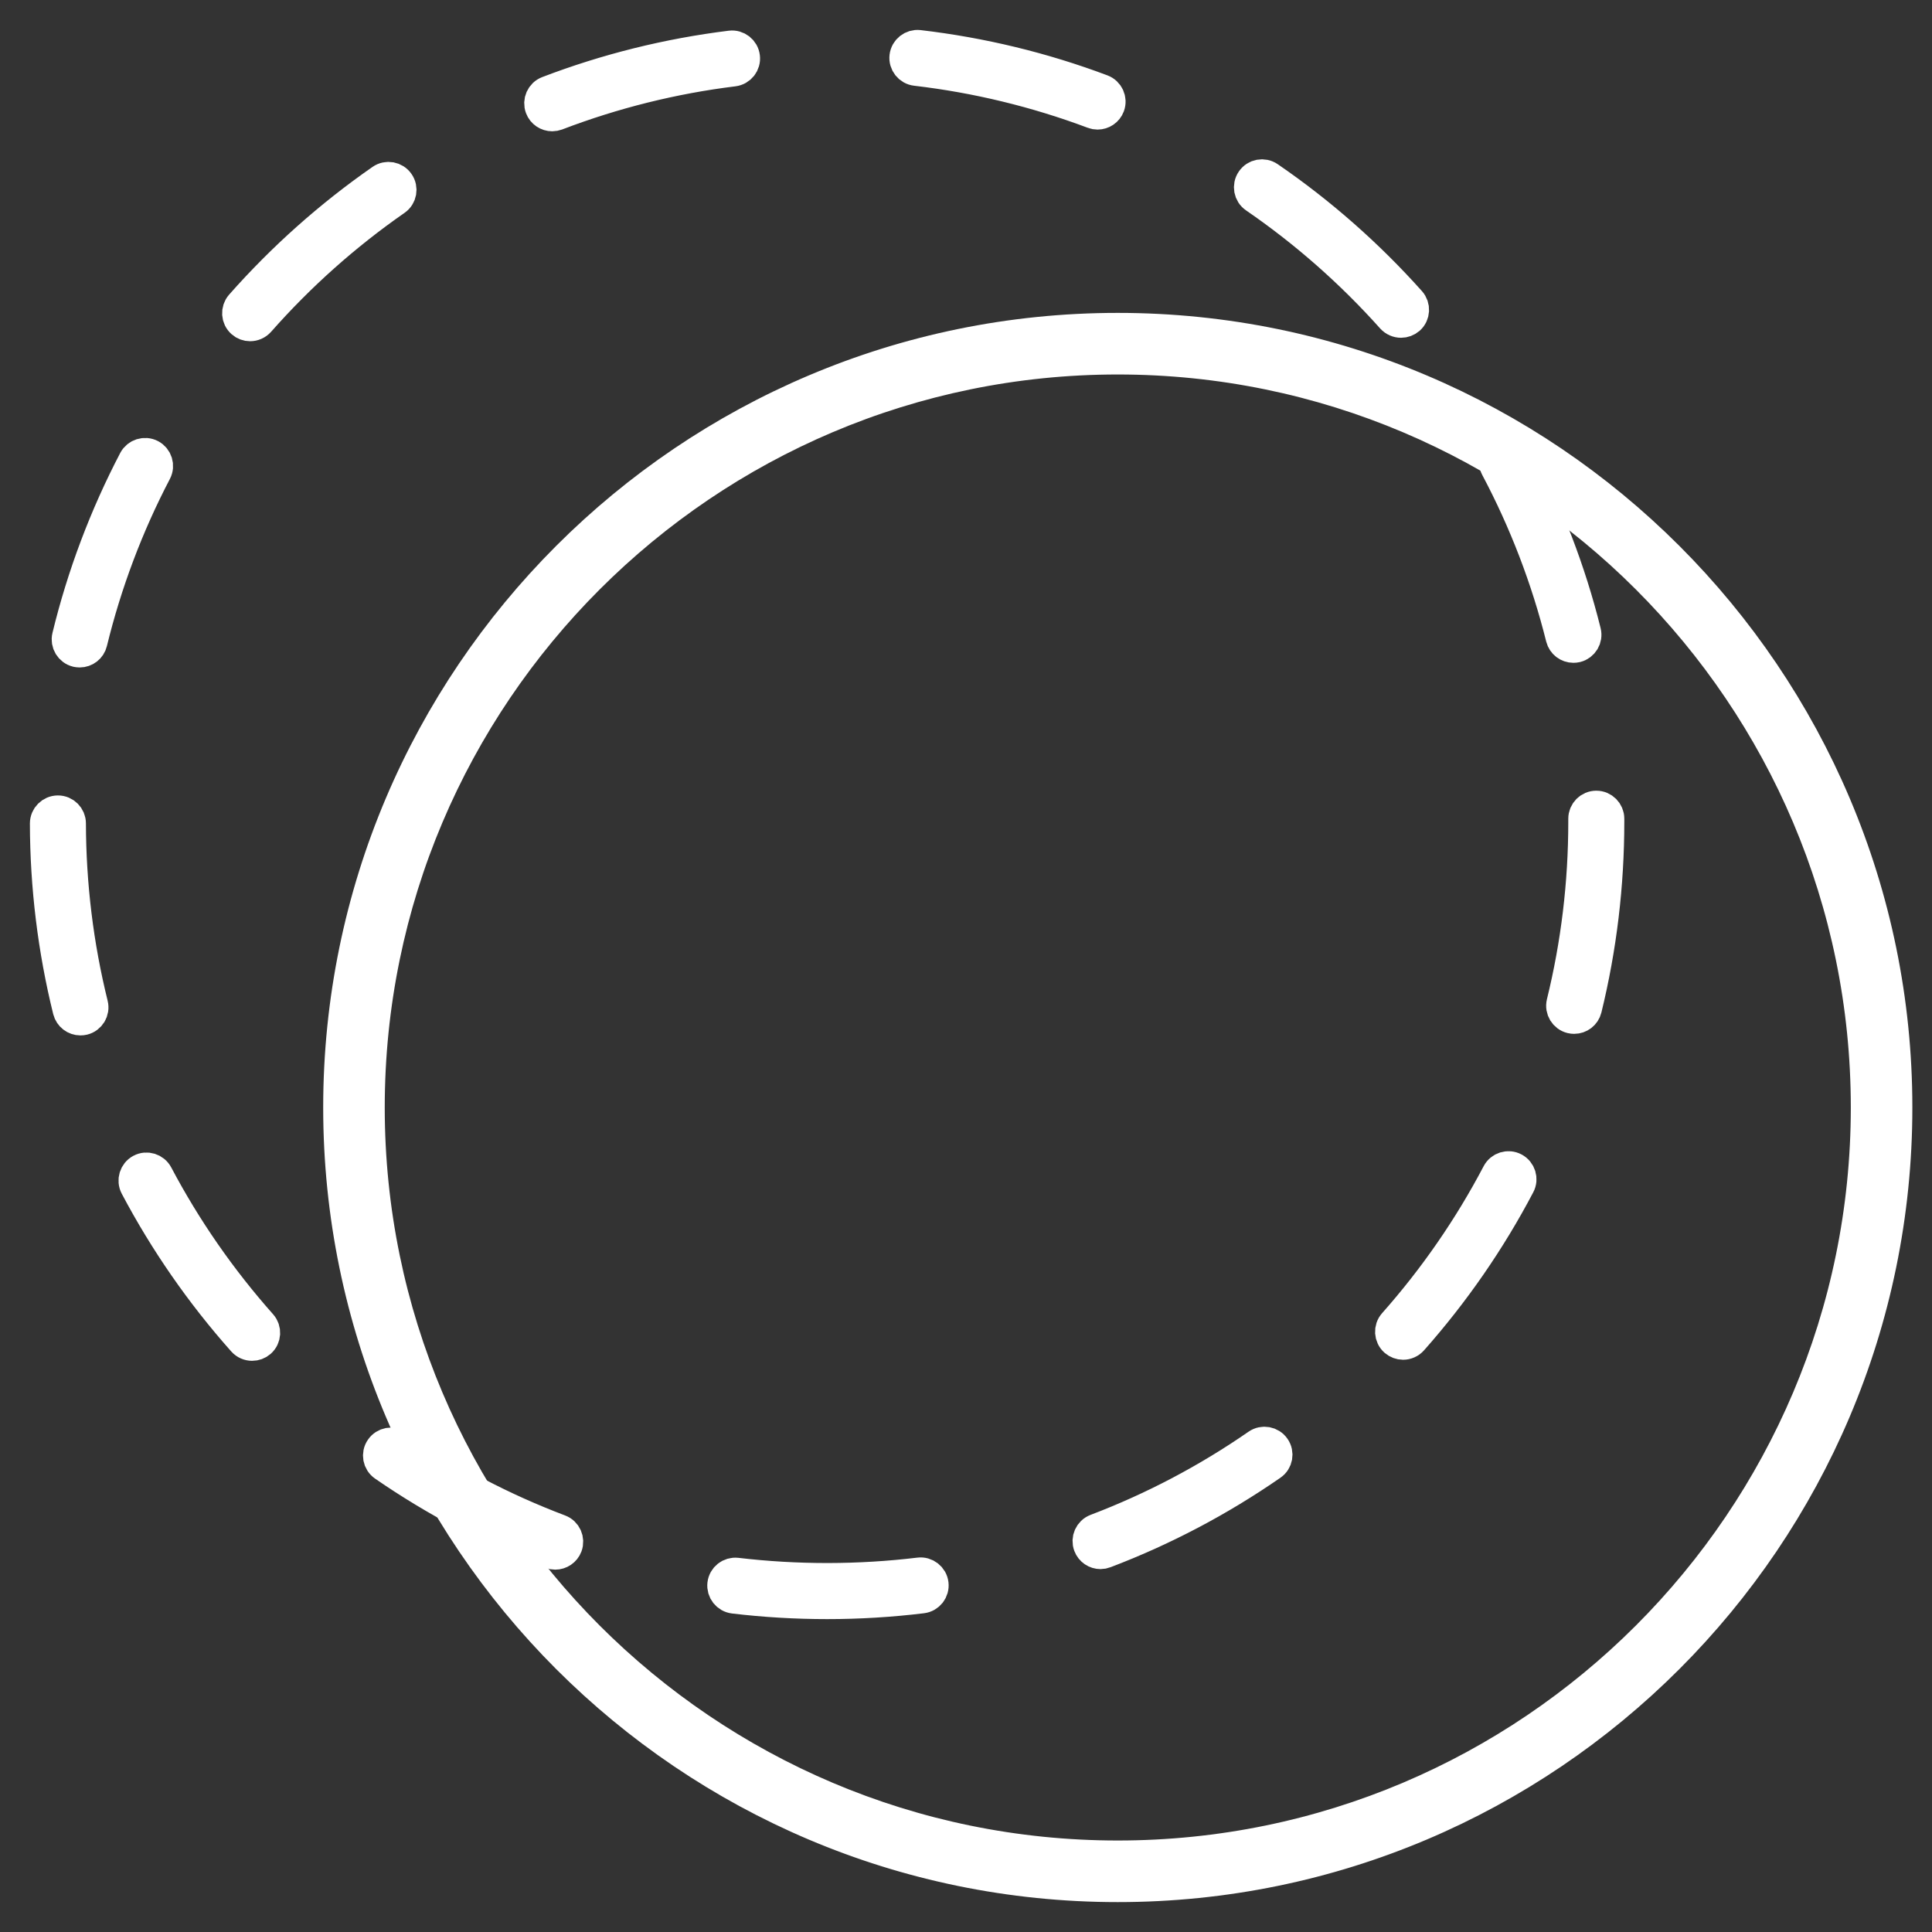
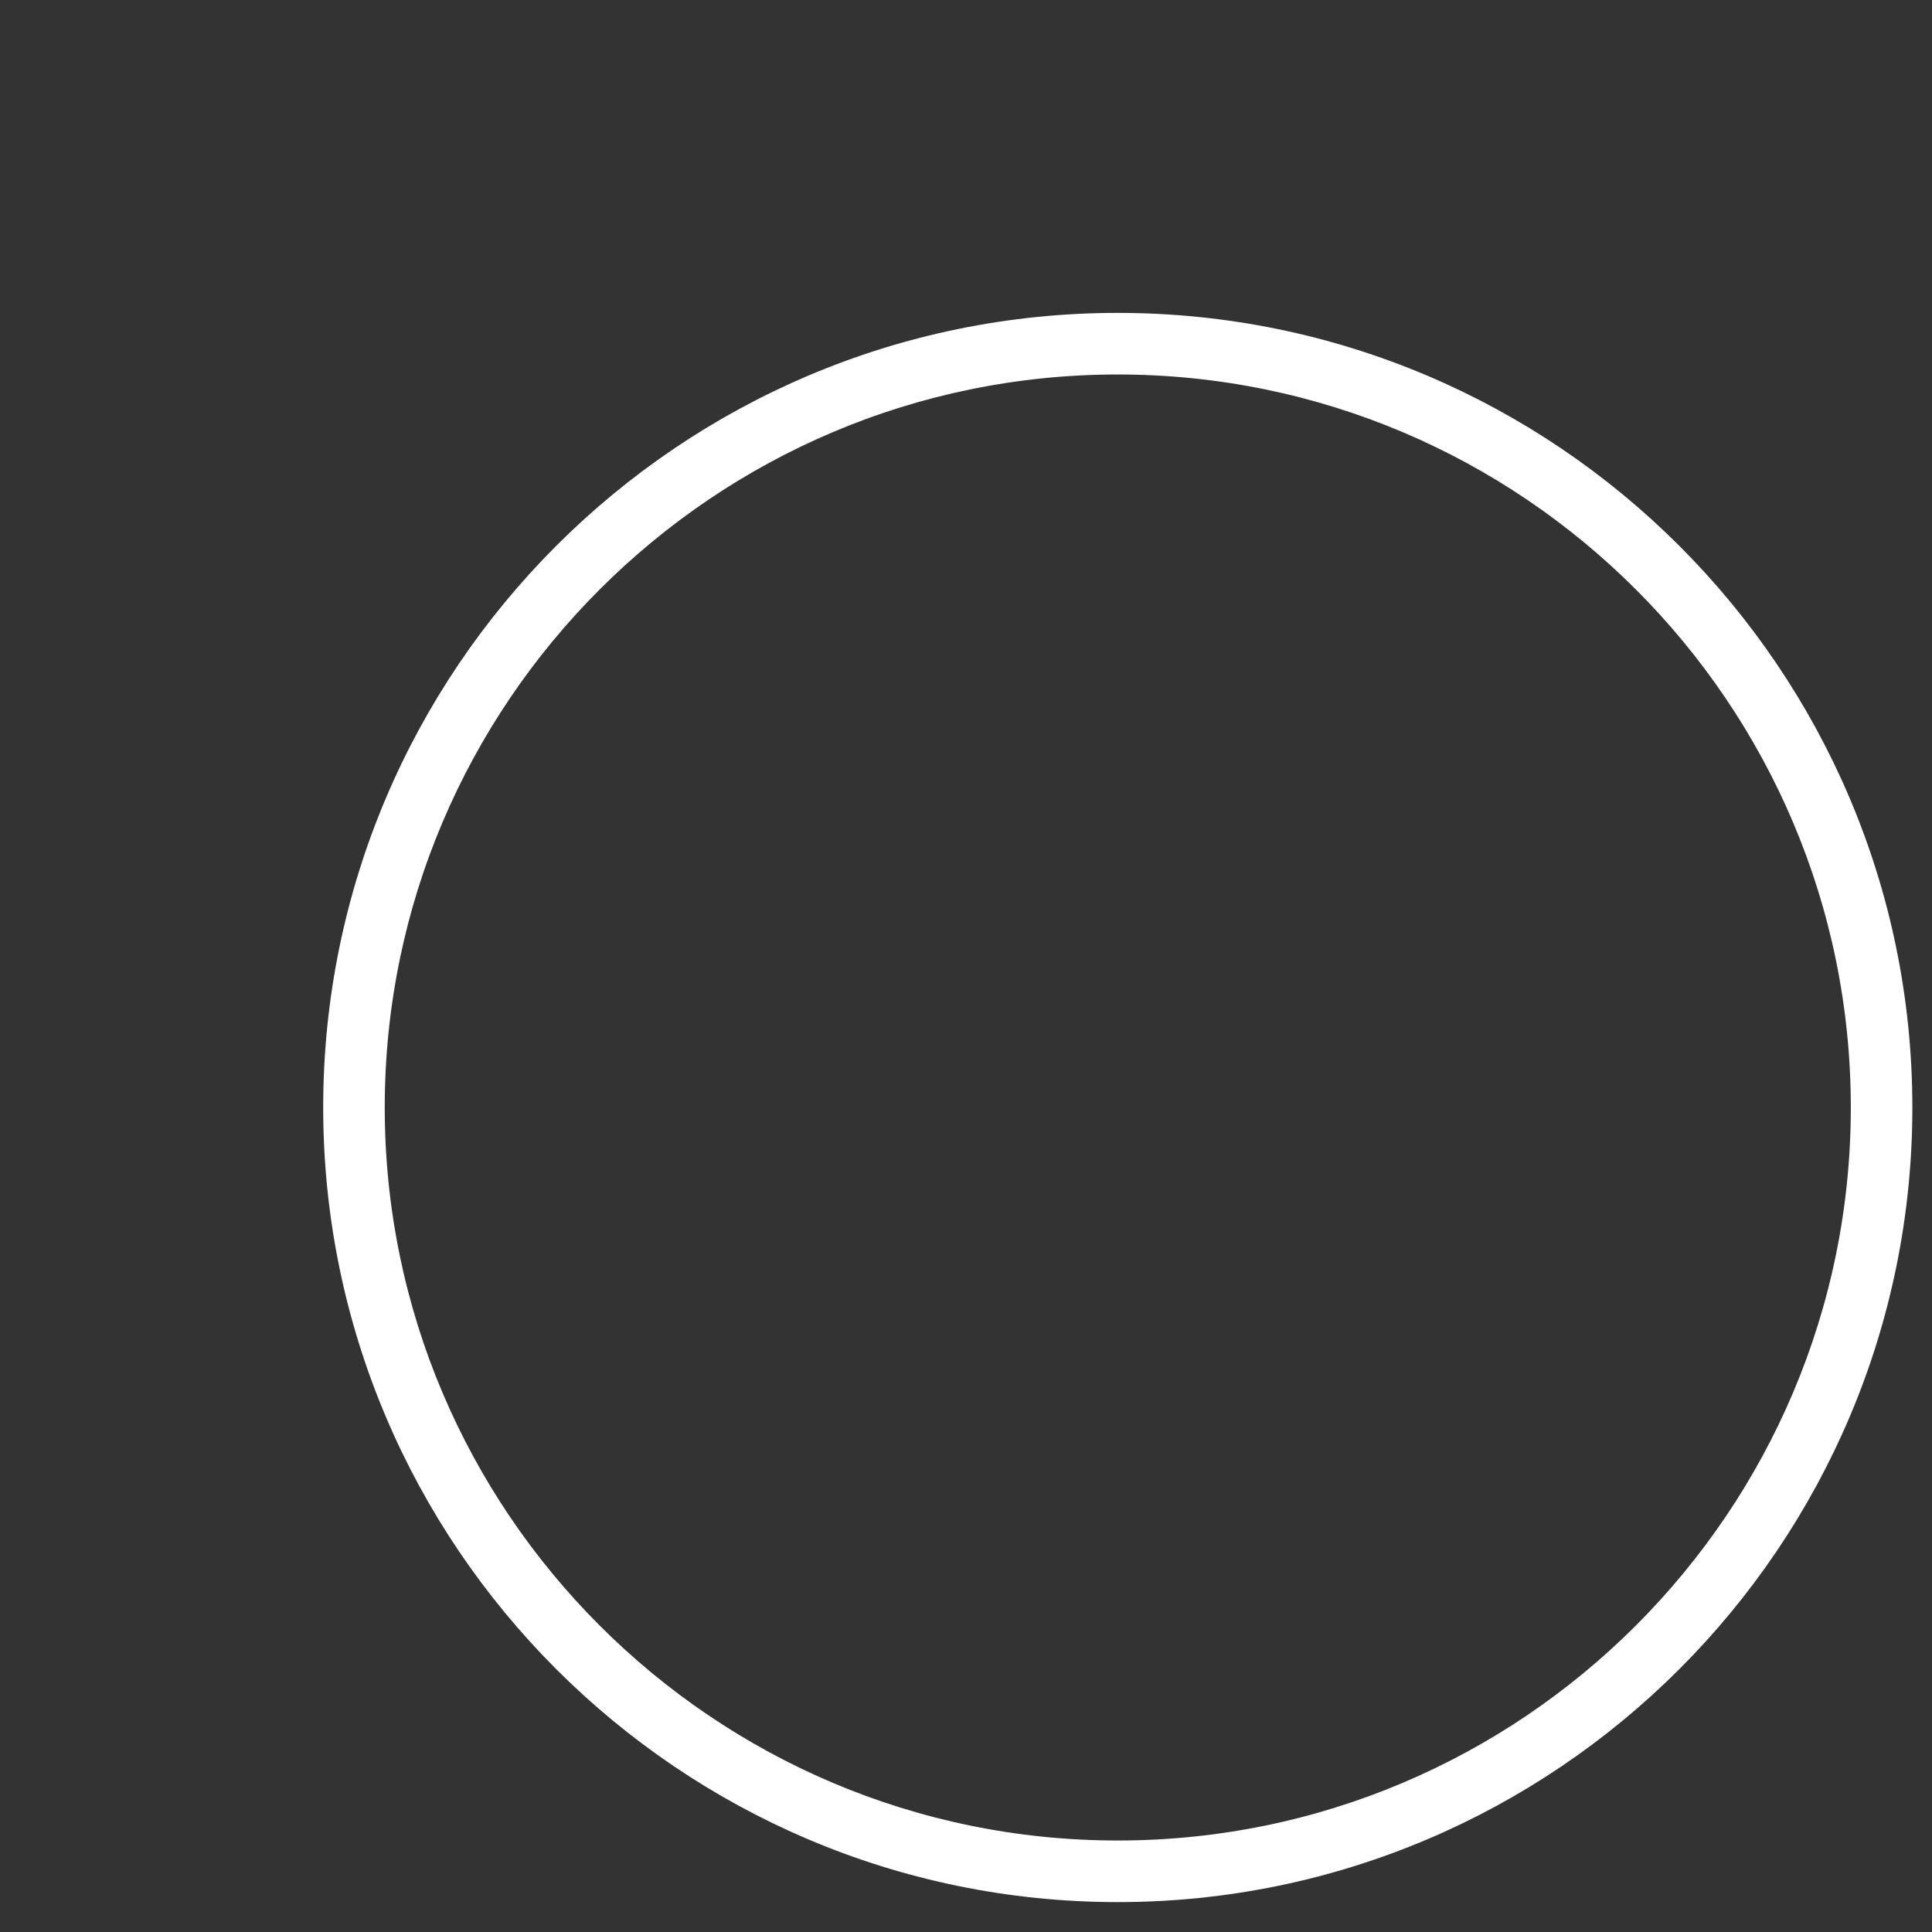
<svg xmlns="http://www.w3.org/2000/svg" width="42" height="42" viewBox="0 0 42 42" fill="none">
  <rect x="0" y="0" width="42" height="42" fill="#333333" stroke="none" />
  <path d="M24.299 41C14.968 41 7.376 33.408 7.376 24.076C7.376 14.744 14.968 7.152 24.299 7.152C33.631 7.152 41.223 14.744 41.223 24.076C41.223 33.408 33.631 41 24.299 41ZM24.299 7.791C15.32 7.791 8.014 15.097 8.014 24.076C8.014 33.056 15.32 40.361 24.299 40.361C33.279 40.361 40.585 33.056 40.585 24.076C40.585 15.097 33.279 7.791 24.299 7.791Z" fill="white" stroke="white" stroke-width="0.7" />
-   <path d="M17.981 34.848C17.305 34.848 16.623 34.808 15.954 34.728C15.812 34.711 15.711 34.582 15.727 34.441C15.744 34.298 15.871 34.198 16.015 34.214C17.327 34.369 18.677 34.367 19.983 34.209C20.122 34.191 20.254 34.293 20.271 34.435C20.288 34.577 20.187 34.706 20.045 34.723C19.365 34.806 18.671 34.848 17.981 34.848ZM12.069 33.773C12.039 33.773 12.008 33.767 11.978 33.756C10.7 33.273 9.481 32.634 8.353 31.856C8.235 31.775 8.205 31.614 8.287 31.496C8.368 31.378 8.529 31.348 8.647 31.43C9.74 32.184 10.922 32.804 12.161 33.272C12.295 33.322 12.362 33.472 12.312 33.606C12.273 33.709 12.174 33.773 12.069 33.773ZM23.925 33.761C23.82 33.761 23.722 33.697 23.683 33.594C23.632 33.46 23.699 33.31 23.833 33.259C25.069 32.789 26.25 32.168 27.341 31.412C27.459 31.33 27.62 31.36 27.701 31.477C27.783 31.595 27.754 31.756 27.636 31.837C26.51 32.617 25.293 33.258 24.017 33.743C23.987 33.755 23.956 33.761 23.925 33.761ZM5.481 29.233C5.41 29.233 5.339 29.204 5.288 29.146C4.378 28.123 3.594 26.993 2.956 25.786C2.89 25.659 2.938 25.502 3.064 25.435C3.19 25.368 3.347 25.417 3.414 25.544C4.032 26.714 4.793 27.81 5.675 28.803C5.77 28.91 5.761 29.073 5.653 29.169C5.604 29.212 5.543 29.233 5.481 29.233ZM30.502 29.21C30.441 29.21 30.38 29.188 30.33 29.145C30.223 29.05 30.213 28.886 30.308 28.779C31.189 27.785 31.948 26.686 32.563 25.515C32.63 25.388 32.786 25.339 32.913 25.406C33.04 25.473 33.089 25.63 33.022 25.756C32.387 26.965 31.604 28.097 30.696 29.122C30.645 29.18 30.573 29.21 30.502 29.21ZM1.749 22.159C1.632 22.159 1.527 22.08 1.497 21.963C1.17 20.642 1.003 19.275 1 17.902C1 17.759 1.115 17.643 1.259 17.642C1.402 17.642 1.518 17.758 1.518 17.901C1.521 19.233 1.683 20.558 2 21.838C2.035 21.977 1.95 22.118 1.811 22.152C1.79 22.157 1.769 22.159 1.749 22.159ZM34.222 22.125C34.201 22.125 34.18 22.123 34.16 22.118C34.021 22.084 33.936 21.944 33.969 21.805C34.284 20.523 34.443 19.198 34.443 17.867L34.443 17.798C34.443 17.655 34.559 17.539 34.702 17.539C34.845 17.539 34.961 17.655 34.961 17.798L34.961 17.863C34.961 19.24 34.797 20.606 34.473 21.928C34.444 22.046 34.338 22.125 34.222 22.125ZM1.733 14.16C1.712 14.16 1.692 14.157 1.671 14.153C1.533 14.119 1.447 13.979 1.481 13.84C1.804 12.511 2.29 11.223 2.924 10.009C2.991 9.883 3.147 9.834 3.274 9.9C3.4 9.966 3.449 10.123 3.383 10.25C2.768 11.425 2.298 12.675 1.984 13.962C1.956 14.08 1.85 14.16 1.733 14.16ZM34.204 14.059C34.088 14.059 33.983 13.981 33.953 13.863C33.632 12.579 33.154 11.333 32.532 10.161C32.465 10.034 32.513 9.877 32.64 9.81C32.766 9.743 32.923 9.791 32.99 9.918C33.632 11.127 34.126 12.412 34.456 13.738C34.491 13.877 34.406 14.017 34.268 14.052C34.246 14.057 34.225 14.059 34.204 14.059ZM5.437 7.068C5.377 7.068 5.315 7.047 5.266 7.003C5.159 6.908 5.149 6.745 5.243 6.637C6.148 5.612 7.176 4.696 8.298 3.916C8.415 3.834 8.577 3.863 8.658 3.981C8.74 4.098 8.711 4.26 8.593 4.341C7.505 5.098 6.509 5.986 5.632 6.98C5.58 7.038 5.509 7.068 5.437 7.068ZM30.458 6.993C30.387 6.993 30.316 6.964 30.264 6.907C29.38 5.917 28.378 5.035 27.286 4.285C27.169 4.205 27.139 4.043 27.22 3.926C27.3 3.808 27.461 3.777 27.58 3.859C28.706 4.631 29.739 5.541 30.651 6.562C30.746 6.669 30.737 6.832 30.631 6.928C30.581 6.971 30.519 6.993 30.458 6.993ZM12.005 2.504C11.9 2.504 11.802 2.441 11.763 2.338C11.712 2.204 11.779 2.054 11.912 2.003C13.187 1.515 14.523 1.183 15.883 1.015C16.024 0.997 16.154 1.098 16.171 1.24C16.189 1.382 16.088 1.511 15.946 1.529C14.629 1.691 13.334 2.014 12.098 2.487C12.067 2.498 12.036 2.504 12.005 2.504ZM23.86 2.467C23.83 2.467 23.799 2.462 23.769 2.45C22.529 1.985 21.232 1.67 19.913 1.516C19.771 1.5 19.669 1.371 19.686 1.229C19.703 1.087 19.834 0.986 19.973 1.002C21.334 1.161 22.672 1.485 23.951 1.966C24.085 2.016 24.153 2.165 24.103 2.299C24.064 2.403 23.965 2.467 23.86 2.467Z" fill="white" stroke="white" stroke-width="0.7" />
</svg>